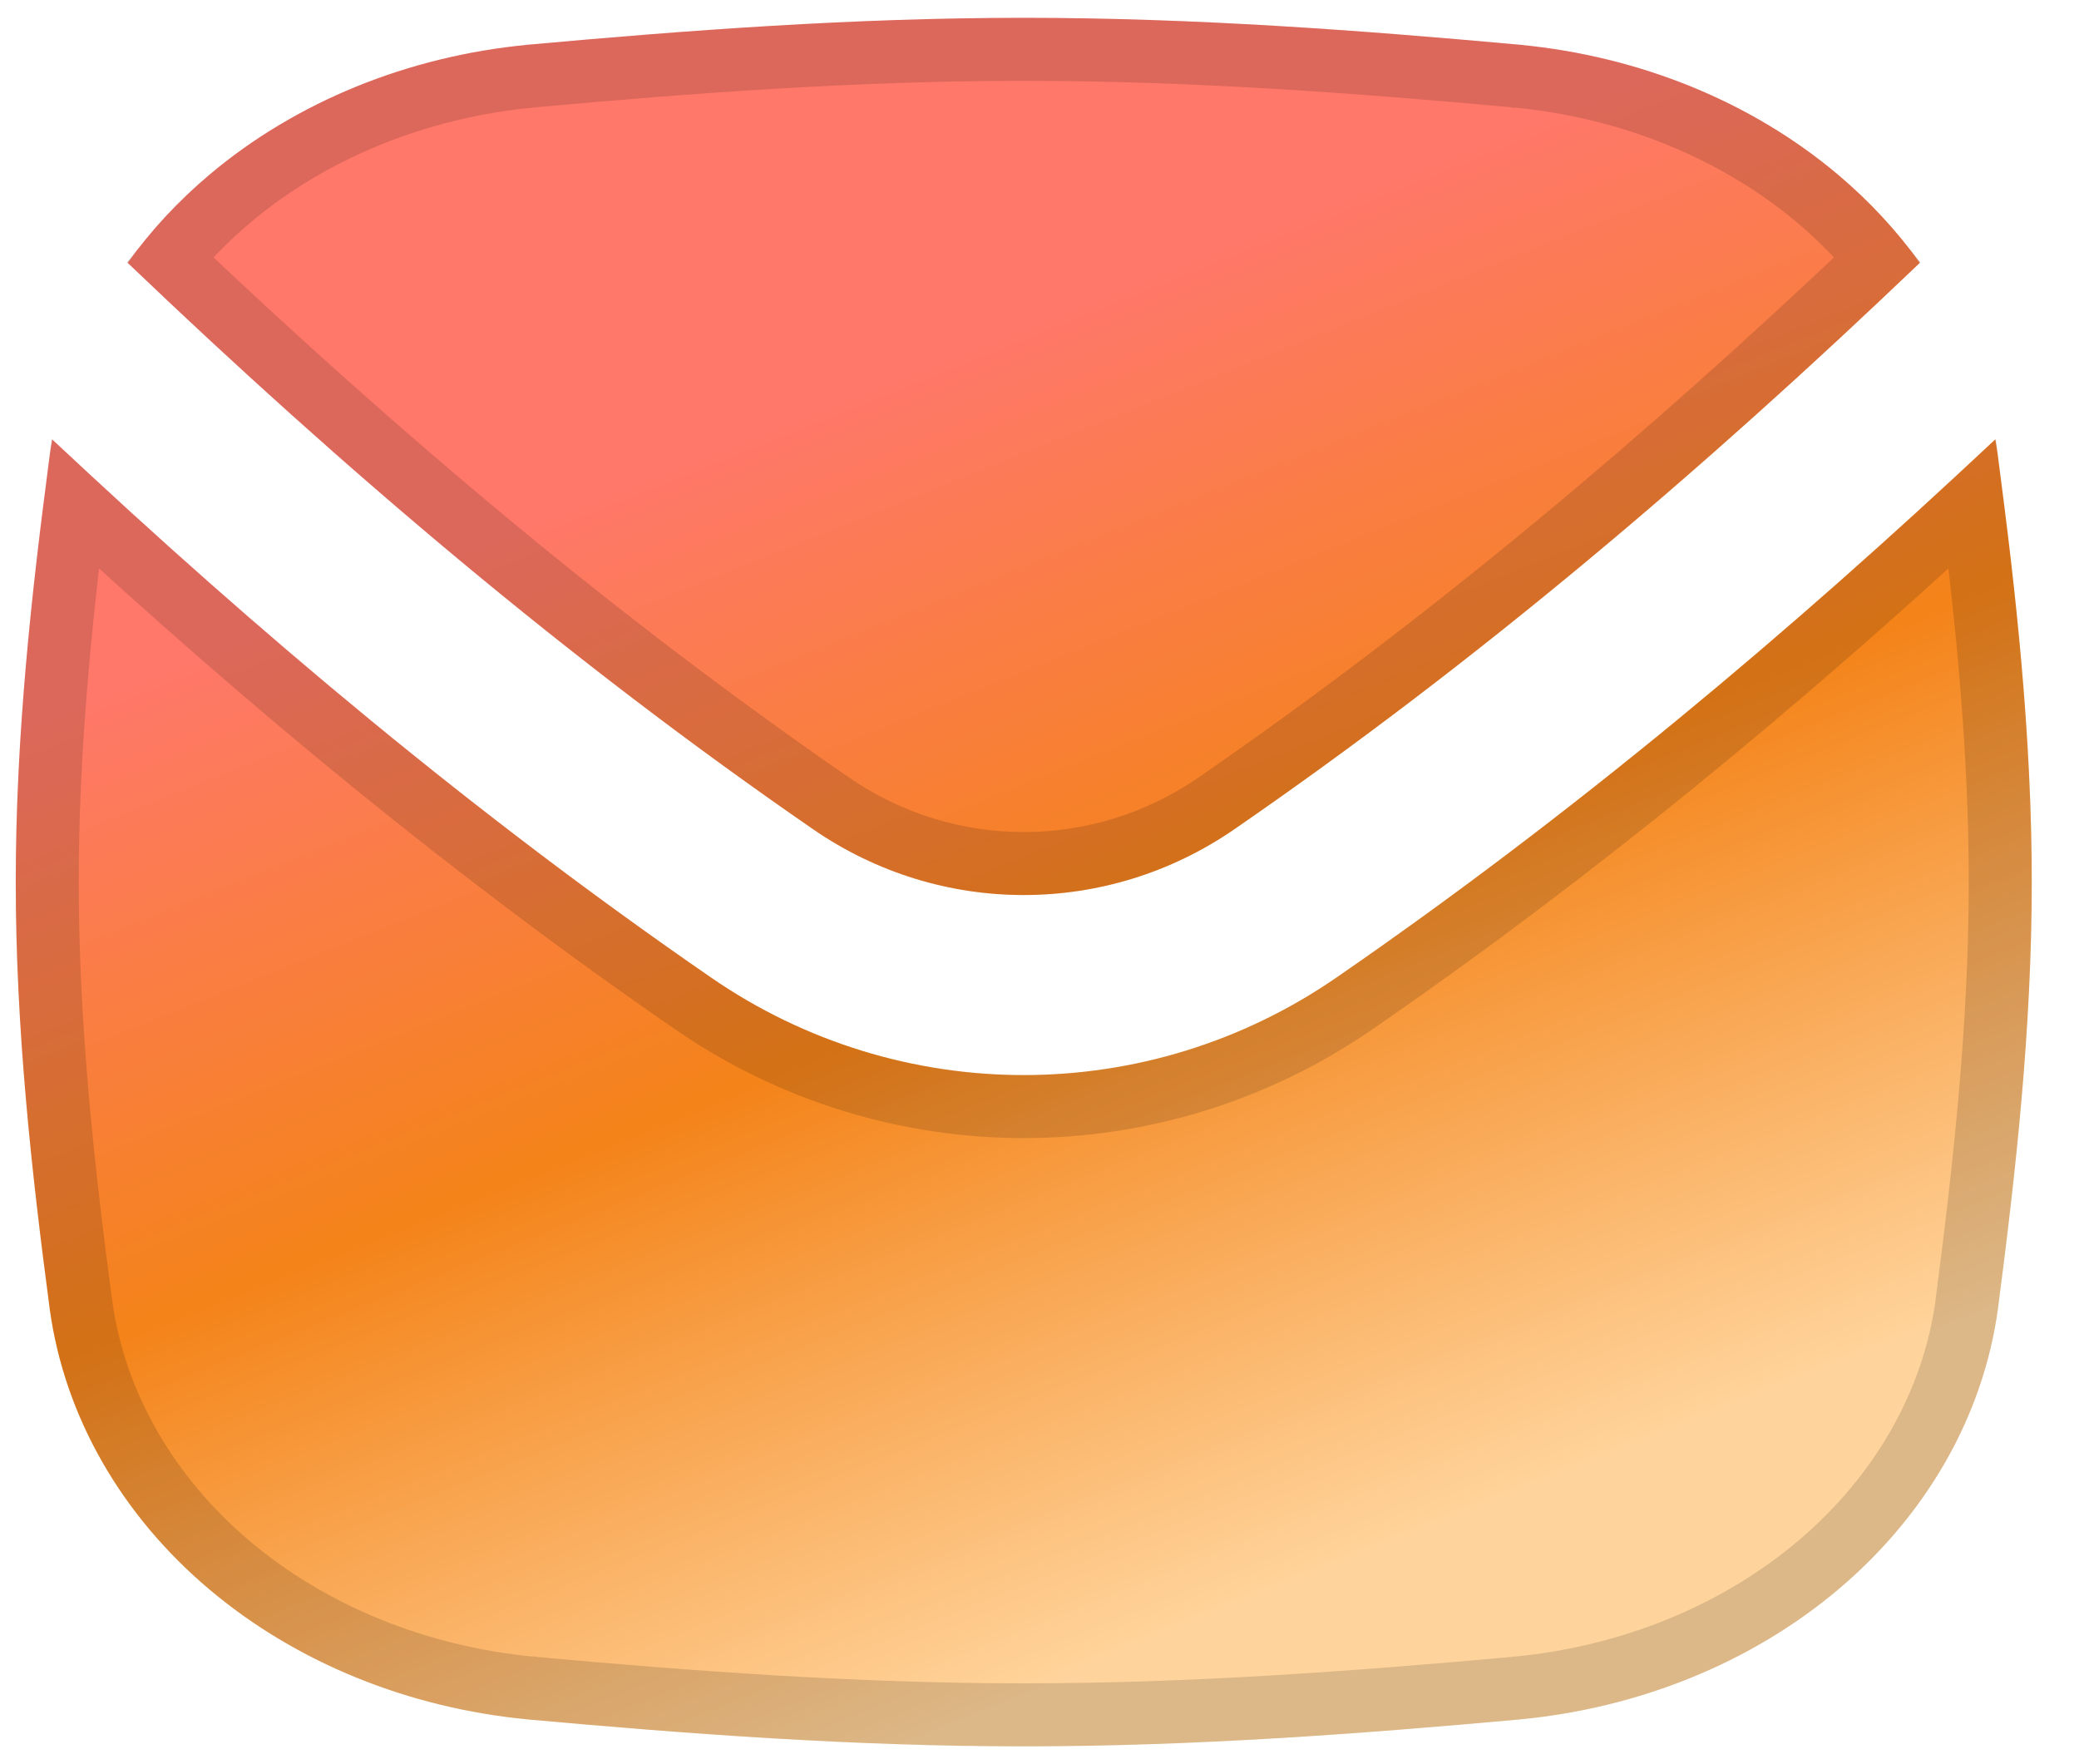
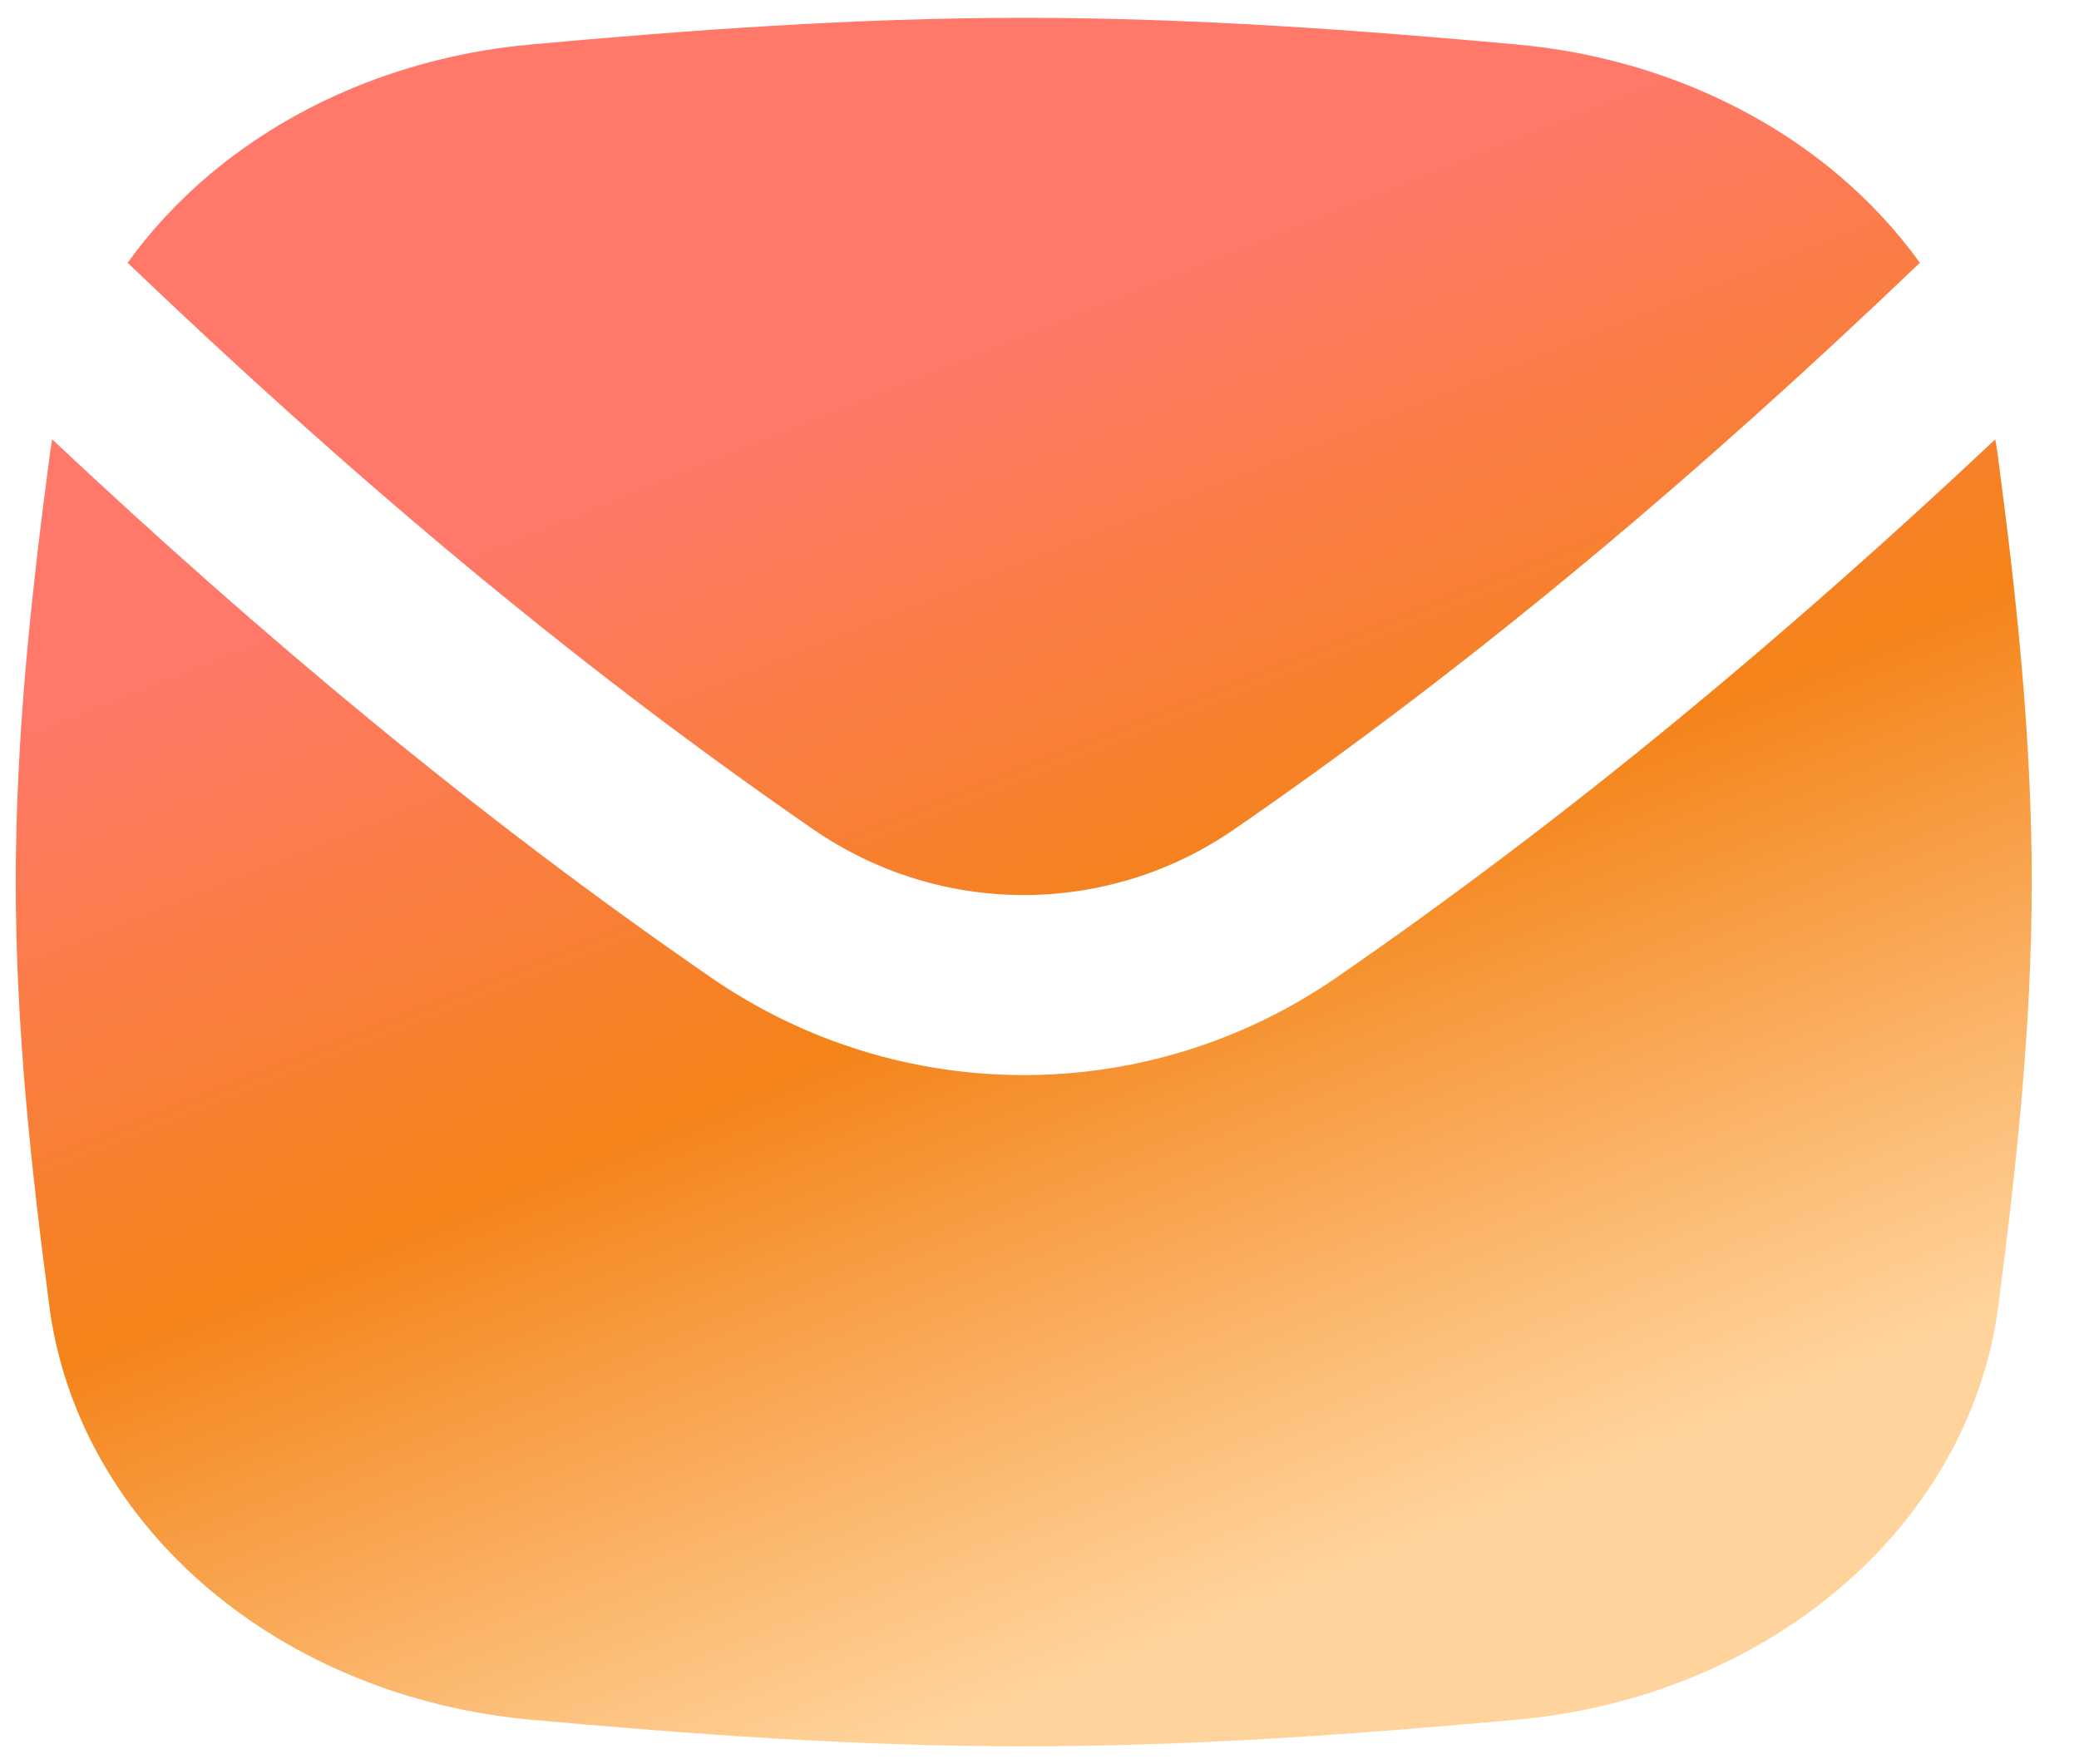
<svg xmlns="http://www.w3.org/2000/svg" width="33" height="28" viewBox="0 0 33 28" fill="none">
  <path fill-rule="evenodd" clip-rule="evenodd" d="M31.712 7.237C31.999 9.4 32.25 11.669 32.25 14C32.25 16.331 31.997 18.599 31.715 20.761L31.714 20.767C31.479 22.489 30.567 24.055 29.181 25.225C27.798 26.392 26.015 27.109 24.13 27.289L24.124 27.29C21.585 27.52 18.948 27.717 16.25 27.717C13.552 27.717 10.915 27.52 8.378 27.29L8.373 27.289C6.488 27.109 4.705 26.392 3.322 25.225C1.935 24.055 1.023 22.489 0.788 20.767L0.788 20.763C0.501 18.6 0.25 16.331 0.25 14C0.25 11.669 0.501 9.402 0.788 7.237L0.788 7.233C0.8 7.146 0.814 7.06 0.829 6.974C4.109 10.055 7.544 12.935 11.288 15.516C14.28 17.579 18.22 17.579 21.212 15.516C24.956 12.935 28.391 10.055 31.671 6.973C31.686 7.059 31.7 7.146 31.712 7.233L31.712 7.237ZM30.474 4.171C27.038 7.457 23.475 10.486 19.59 13.163C17.574 14.553 14.925 14.553 12.909 13.163C9.025 10.486 5.462 7.457 2.026 4.171C2.391 3.663 2.826 3.194 3.322 2.775C4.705 1.608 6.488 0.891 8.373 0.711L8.378 0.71C10.915 0.48 13.549 0.283 16.25 0.283C18.951 0.283 21.588 0.48 24.122 0.71L24.127 0.711C26.012 0.891 27.795 1.608 29.178 2.775C29.674 3.194 30.109 3.663 30.474 4.171Z" fill="url(#paint0_linear_1461_3539)" />
-   <path d="M0.75 14C0.75 11.948 0.947 9.941 1.193 7.997C4.274 10.844 7.503 13.515 11.004 15.928C14.167 18.108 18.332 18.108 21.496 15.928C24.997 13.514 28.226 10.844 31.307 7.996C31.553 9.94 31.75 11.948 31.75 14C31.75 16.297 31.5 18.538 31.219 20.696L31.219 20.7C31.219 20.7 31.219 20.7 31.219 20.701C31.002 22.288 30.159 23.745 28.858 24.843C27.56 25.939 25.876 26.619 24.085 26.791L24.083 26.791L24.079 26.792C21.544 27.021 18.925 27.217 16.25 27.217C13.575 27.217 10.956 27.021 8.423 26.792L8.42 26.791L8.42 26.791L8.418 26.791C6.627 26.619 4.943 25.939 3.644 24.843C2.343 23.744 1.5 22.287 1.284 20.7L1.283 20.697C1.283 20.697 1.283 20.697 1.283 20.697C0.997 18.539 0.75 16.297 0.75 14ZM29.804 4.119C26.482 7.272 23.042 10.177 19.307 12.752C17.461 14.024 15.039 14.024 13.193 12.752C9.458 10.177 6.018 7.272 2.696 4.119C2.976 3.775 3.294 3.453 3.644 3.157C4.943 2.061 6.628 1.38 8.42 1.209L8.423 1.208C8.424 1.208 8.424 1.208 8.424 1.208C10.956 0.978 13.572 0.783 16.25 0.783C18.928 0.783 21.547 0.978 24.076 1.208C24.077 1.208 24.077 1.208 24.077 1.208L24.08 1.209C24.08 1.209 24.08 1.209 24.081 1.209C25.872 1.38 27.557 2.061 28.856 3.157C29.206 3.453 29.523 3.775 29.804 4.119Z" stroke="black" stroke-opacity="0.14" />
  <defs>
    <linearGradient id="paint0_linear_1461_3539" x1="11.583" y1="2.855" x2="22.147" y2="29.211" gradientUnits="userSpaceOnUse">
      <stop offset="0.138" stop-color="#FF7869" />
      <stop offset="0.473" stop-color="#F48319" />
      <stop offset="0.848" stop-color="#FFD49C" />
    </linearGradient>
  </defs>
</svg>